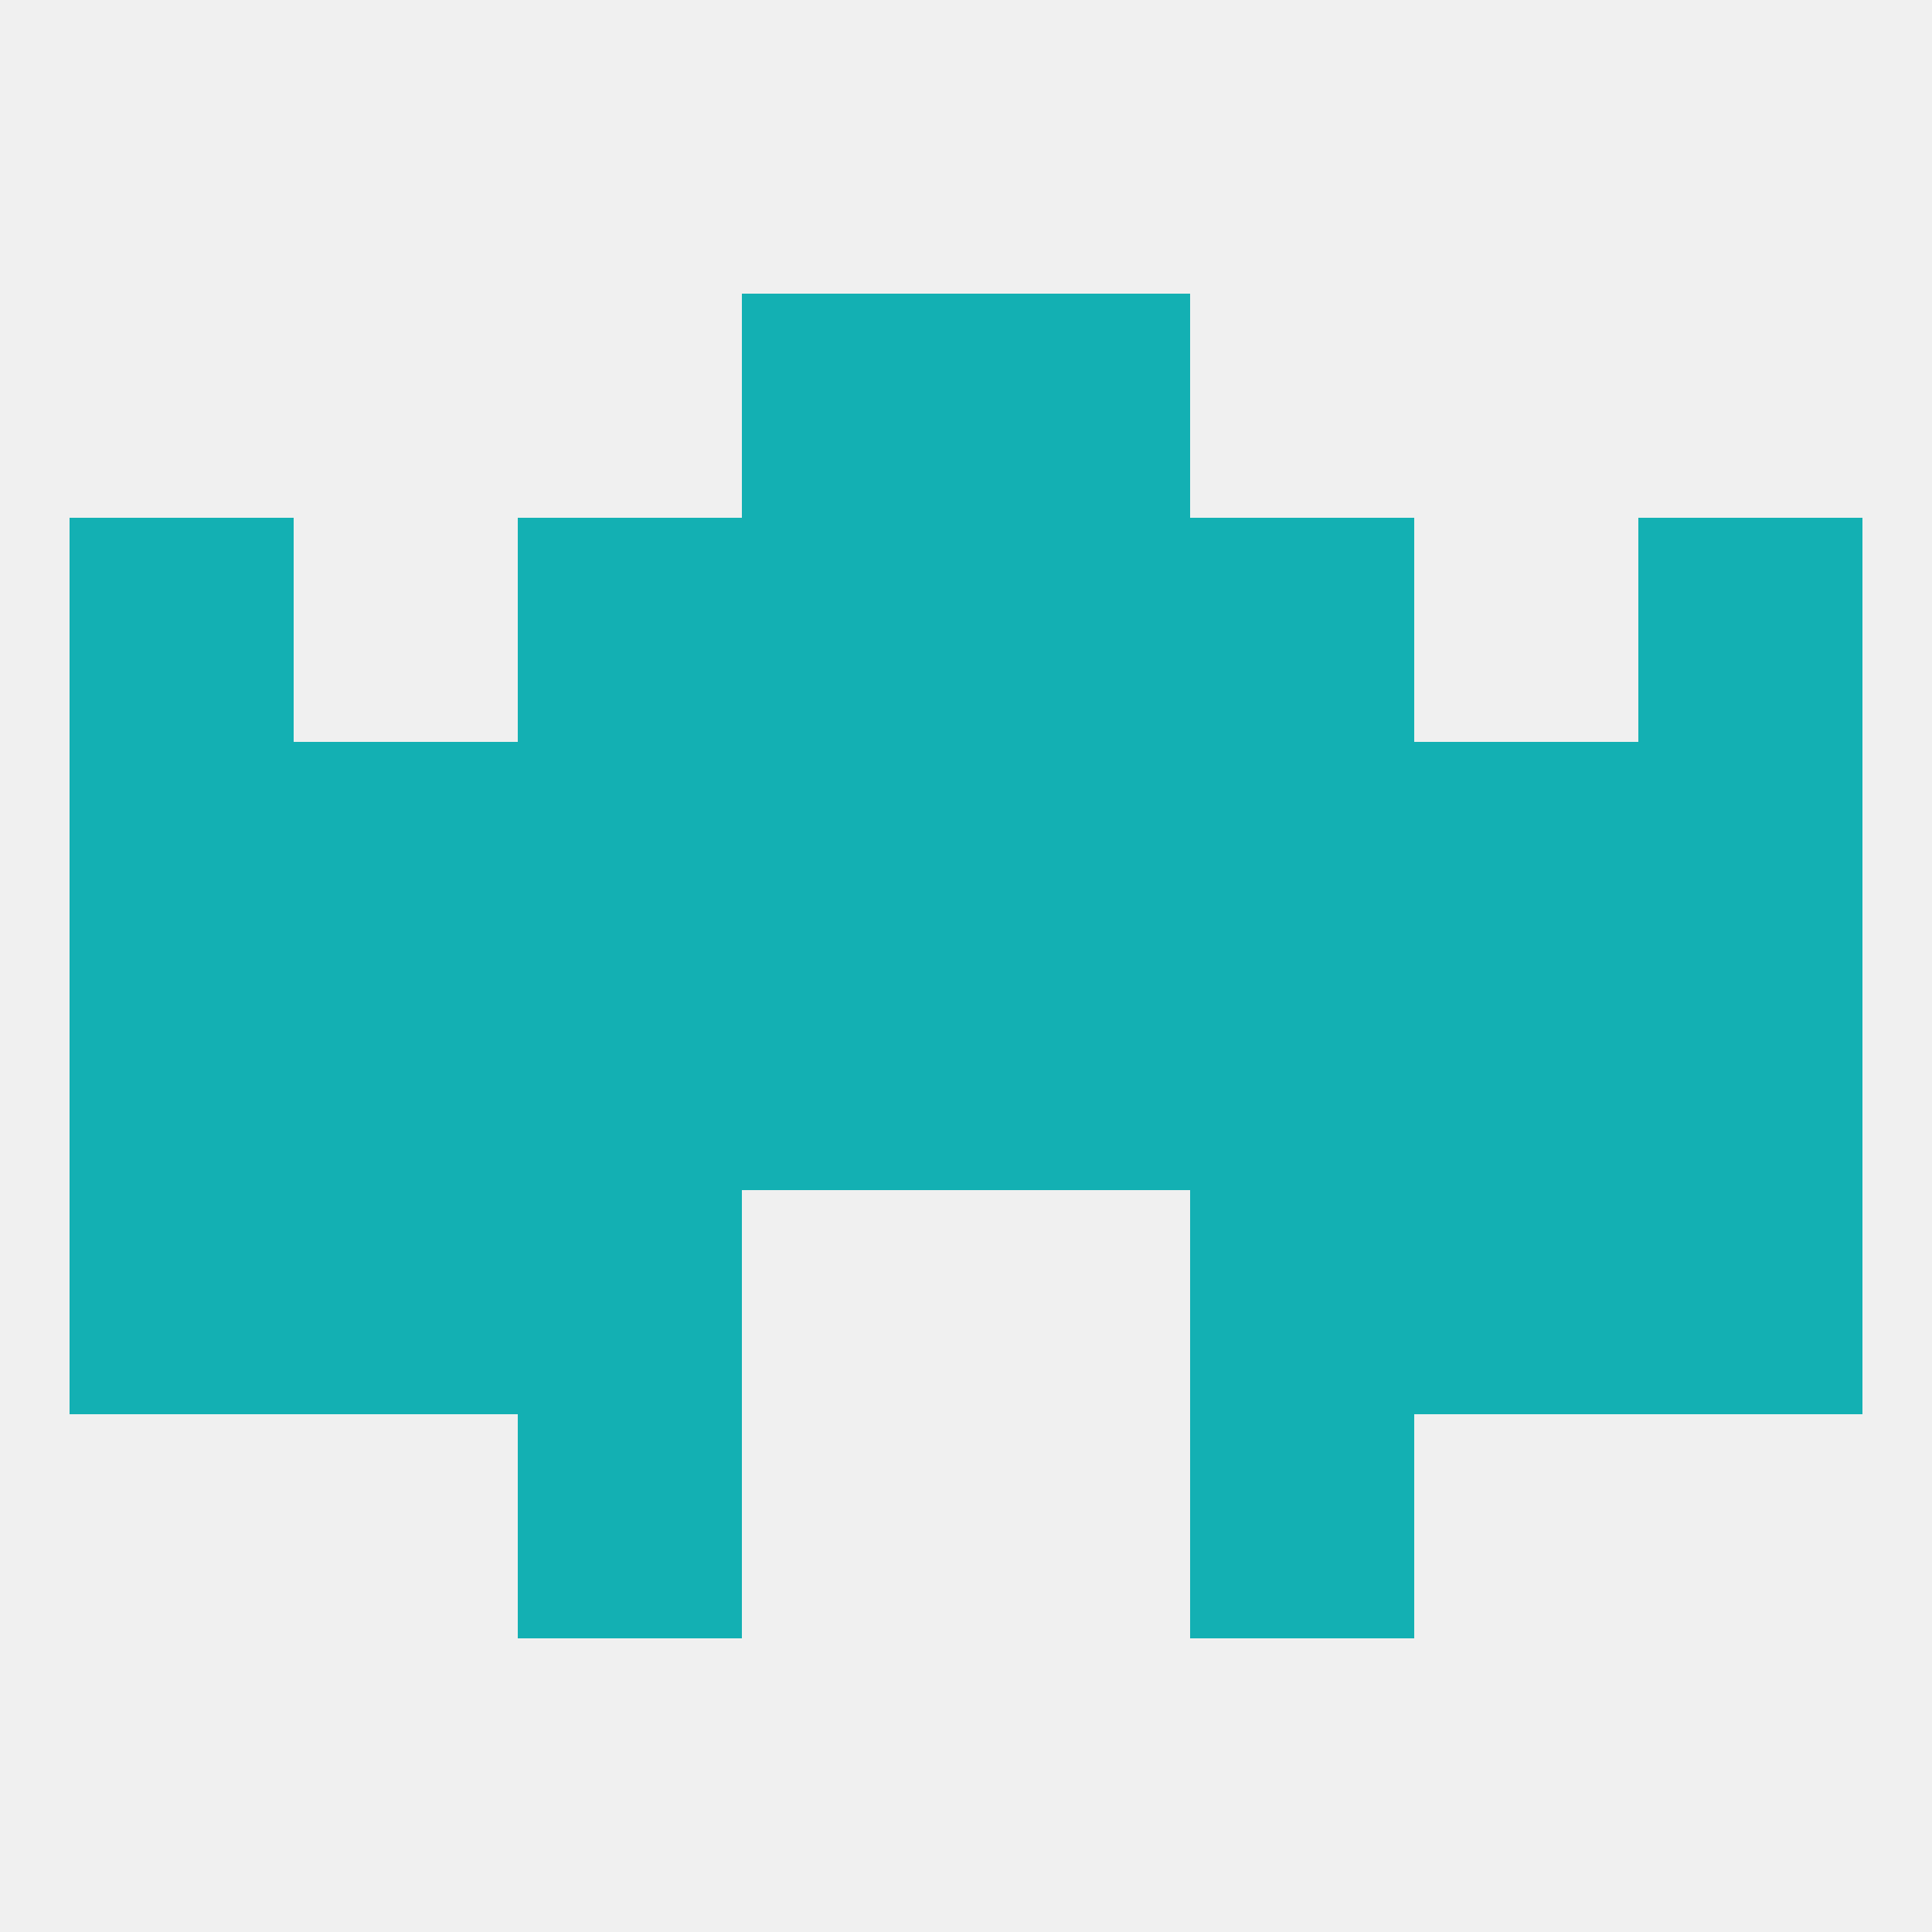
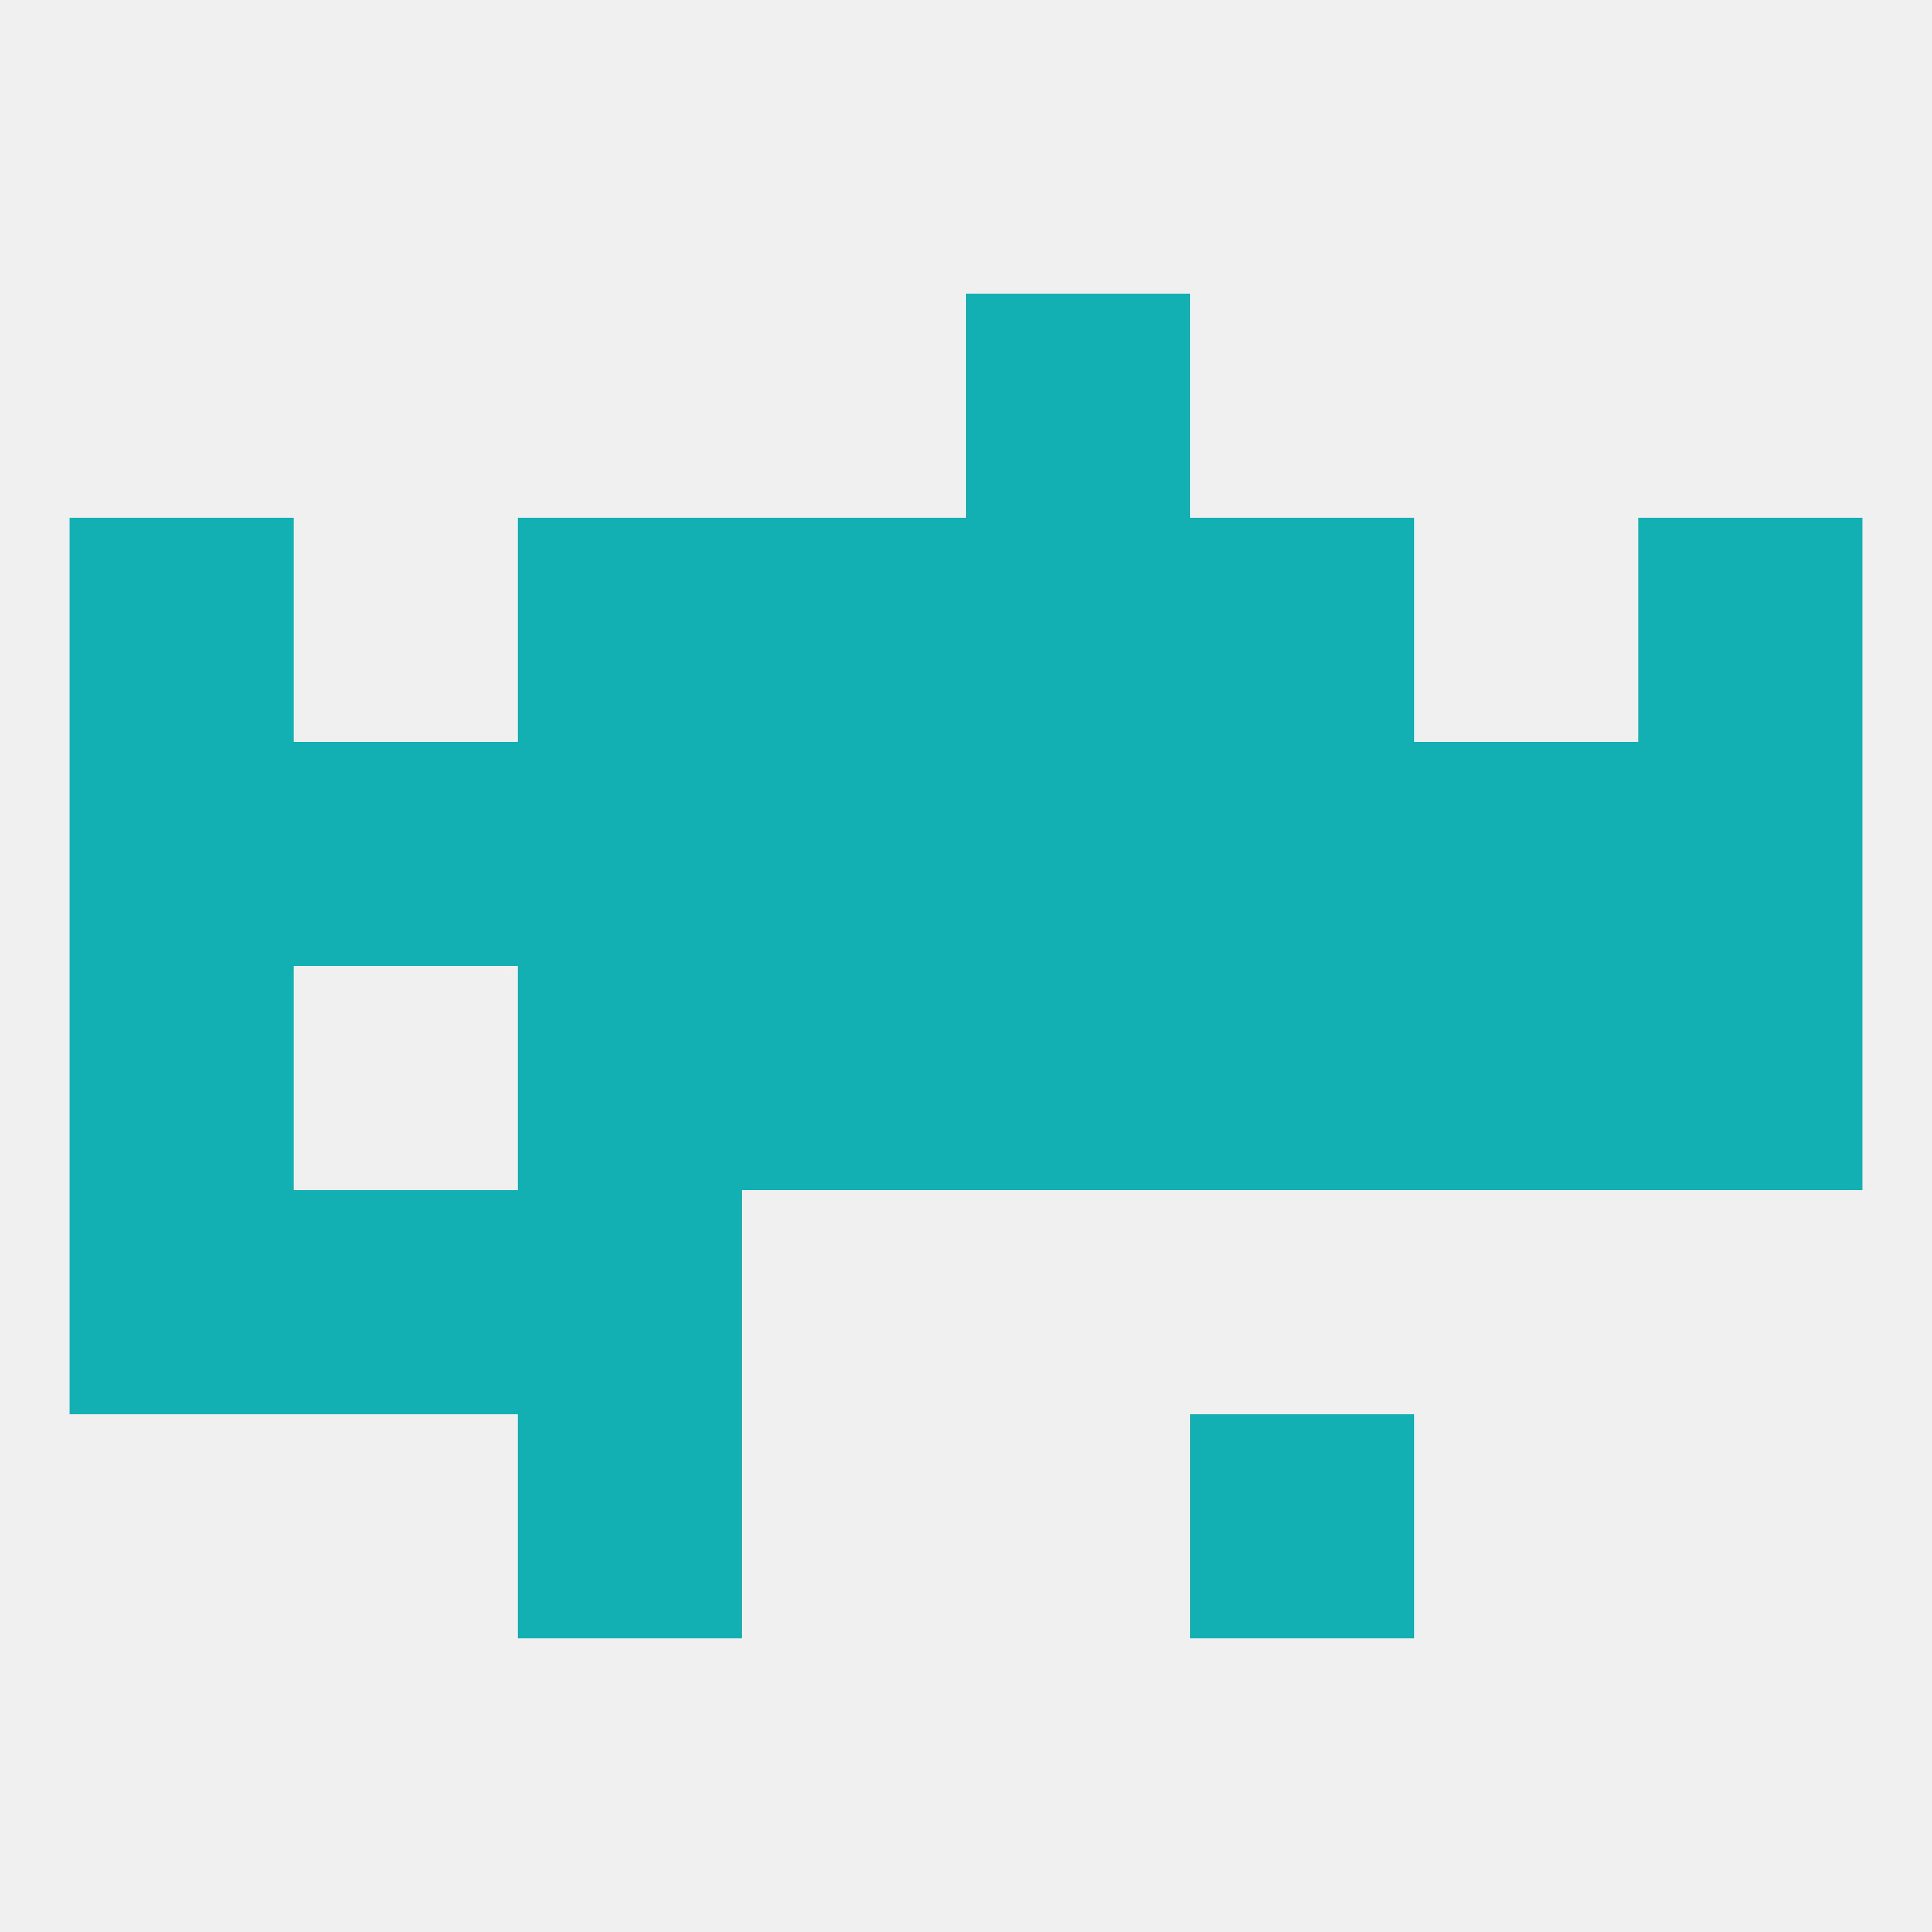
<svg xmlns="http://www.w3.org/2000/svg" version="1.1" baseprofile="full" width="250" height="250" viewBox="0 0 250 250">
  <rect width="100%" height="100%" fill="rgba(240,240,240,255)" />
  <rect x="212" y="125" width="29" height="29" fill="rgba(19,176,179,255)" />
  <rect x="96" y="125" width="29" height="29" fill="rgba(19,176,179,255)" />
  <rect x="125" y="125" width="29" height="29" fill="rgba(19,176,179,255)" />
  <rect x="9" y="125" width="29" height="29" fill="rgba(19,176,179,255)" />
  <rect x="67" y="125" width="29" height="29" fill="rgba(19,176,179,255)" />
  <rect x="154" y="125" width="29" height="29" fill="rgba(19,176,179,255)" />
-   <rect x="38" y="125" width="29" height="29" fill="rgba(19,176,179,255)" />
  <rect x="183" y="125" width="29" height="29" fill="rgba(19,176,179,255)" />
-   <rect x="183" y="154" width="29" height="29" fill="rgba(19,176,179,255)" />
  <rect x="9" y="154" width="29" height="29" fill="rgba(19,176,179,255)" />
-   <rect x="212" y="154" width="29" height="29" fill="rgba(19,176,179,255)" />
  <rect x="67" y="154" width="29" height="29" fill="rgba(19,176,179,255)" />
-   <rect x="154" y="154" width="29" height="29" fill="rgba(19,176,179,255)" />
  <rect x="38" y="154" width="29" height="29" fill="rgba(19,176,179,255)" />
  <rect x="67" y="183" width="29" height="29" fill="rgba(19,176,179,255)" />
  <rect x="154" y="183" width="29" height="29" fill="rgba(19,176,179,255)" />
  <rect x="67" y="96" width="29" height="29" fill="rgba(19,176,179,255)" />
  <rect x="154" y="96" width="29" height="29" fill="rgba(19,176,179,255)" />
  <rect x="96" y="96" width="29" height="29" fill="rgba(19,176,179,255)" />
  <rect x="38" y="96" width="29" height="29" fill="rgba(19,176,179,255)" />
  <rect x="183" y="96" width="29" height="29" fill="rgba(19,176,179,255)" />
  <rect x="125" y="96" width="29" height="29" fill="rgba(19,176,179,255)" />
  <rect x="9" y="96" width="29" height="29" fill="rgba(19,176,179,255)" />
  <rect x="212" y="96" width="29" height="29" fill="rgba(19,176,179,255)" />
  <rect x="9" y="67" width="29" height="29" fill="rgba(19,176,179,255)" />
  <rect x="212" y="67" width="29" height="29" fill="rgba(19,176,179,255)" />
  <rect x="67" y="67" width="29" height="29" fill="rgba(19,176,179,255)" />
  <rect x="154" y="67" width="29" height="29" fill="rgba(19,176,179,255)" />
  <rect x="96" y="67" width="29" height="29" fill="rgba(19,176,179,255)" />
  <rect x="125" y="67" width="29" height="29" fill="rgba(19,176,179,255)" />
-   <rect x="96" y="38" width="29" height="29" fill="rgba(19,176,179,255)" />
  <rect x="125" y="38" width="29" height="29" fill="rgba(19,176,179,255)" />
</svg>